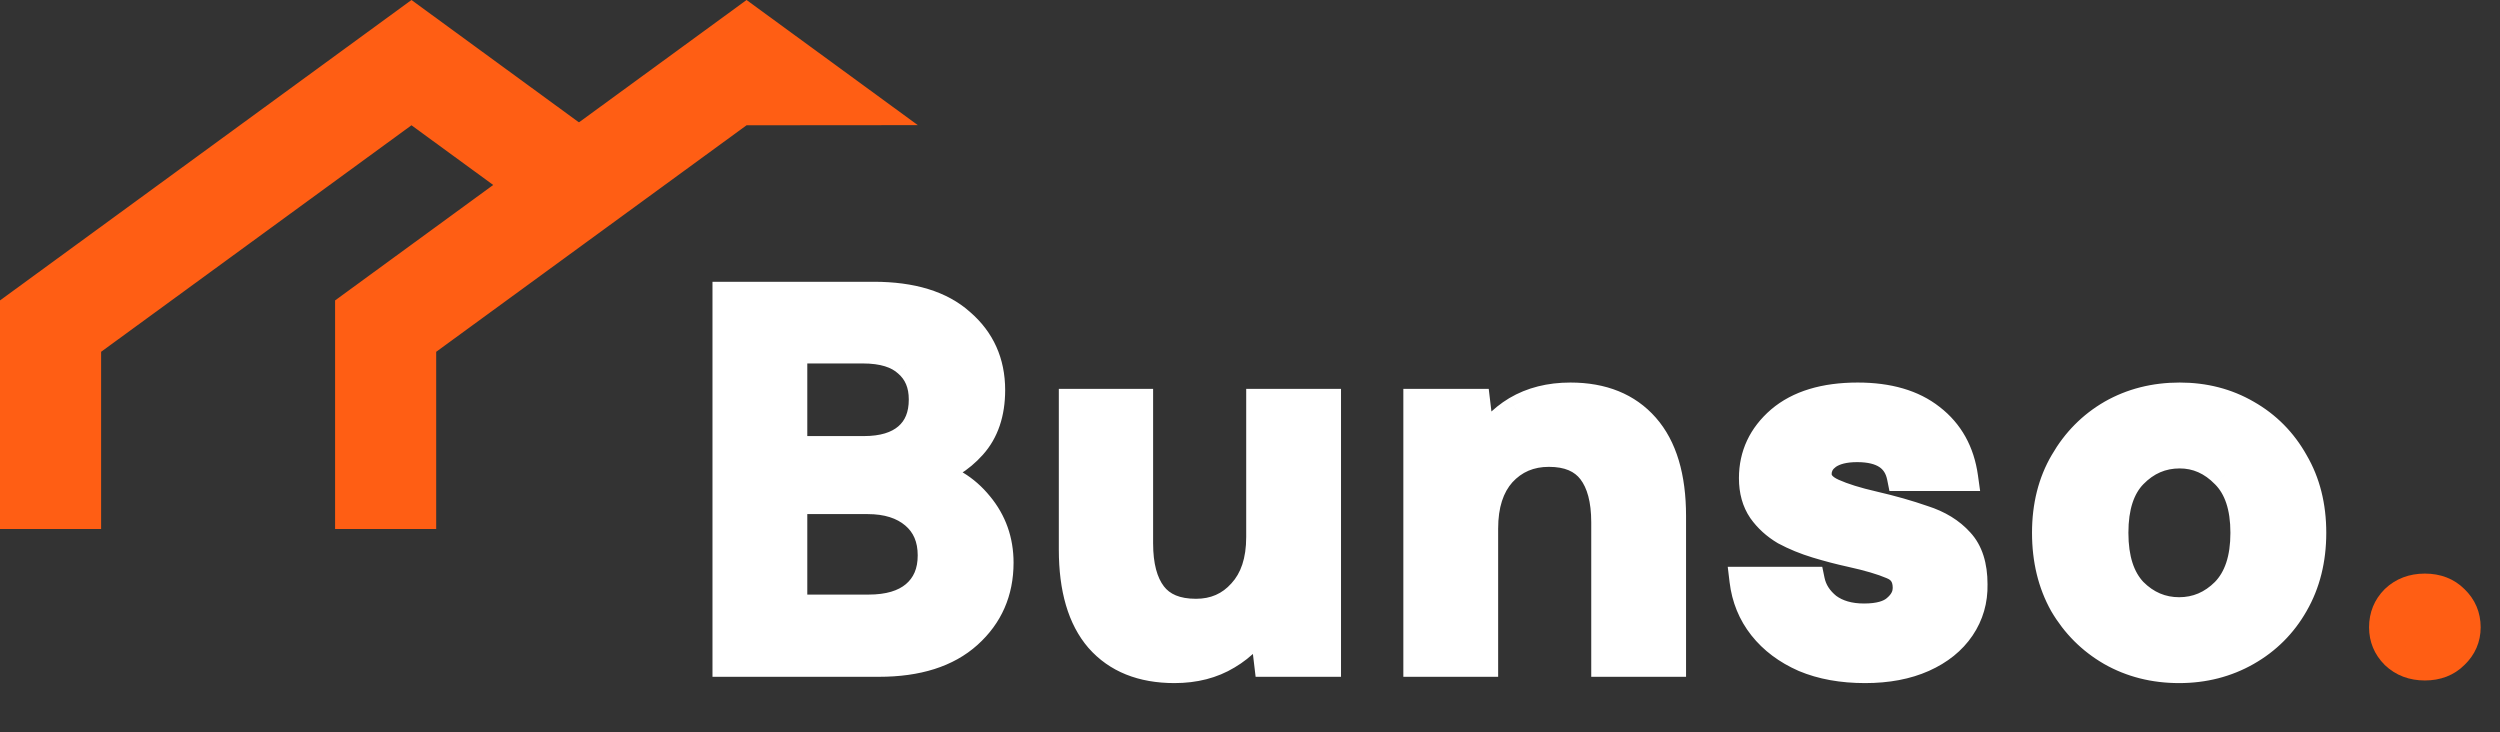
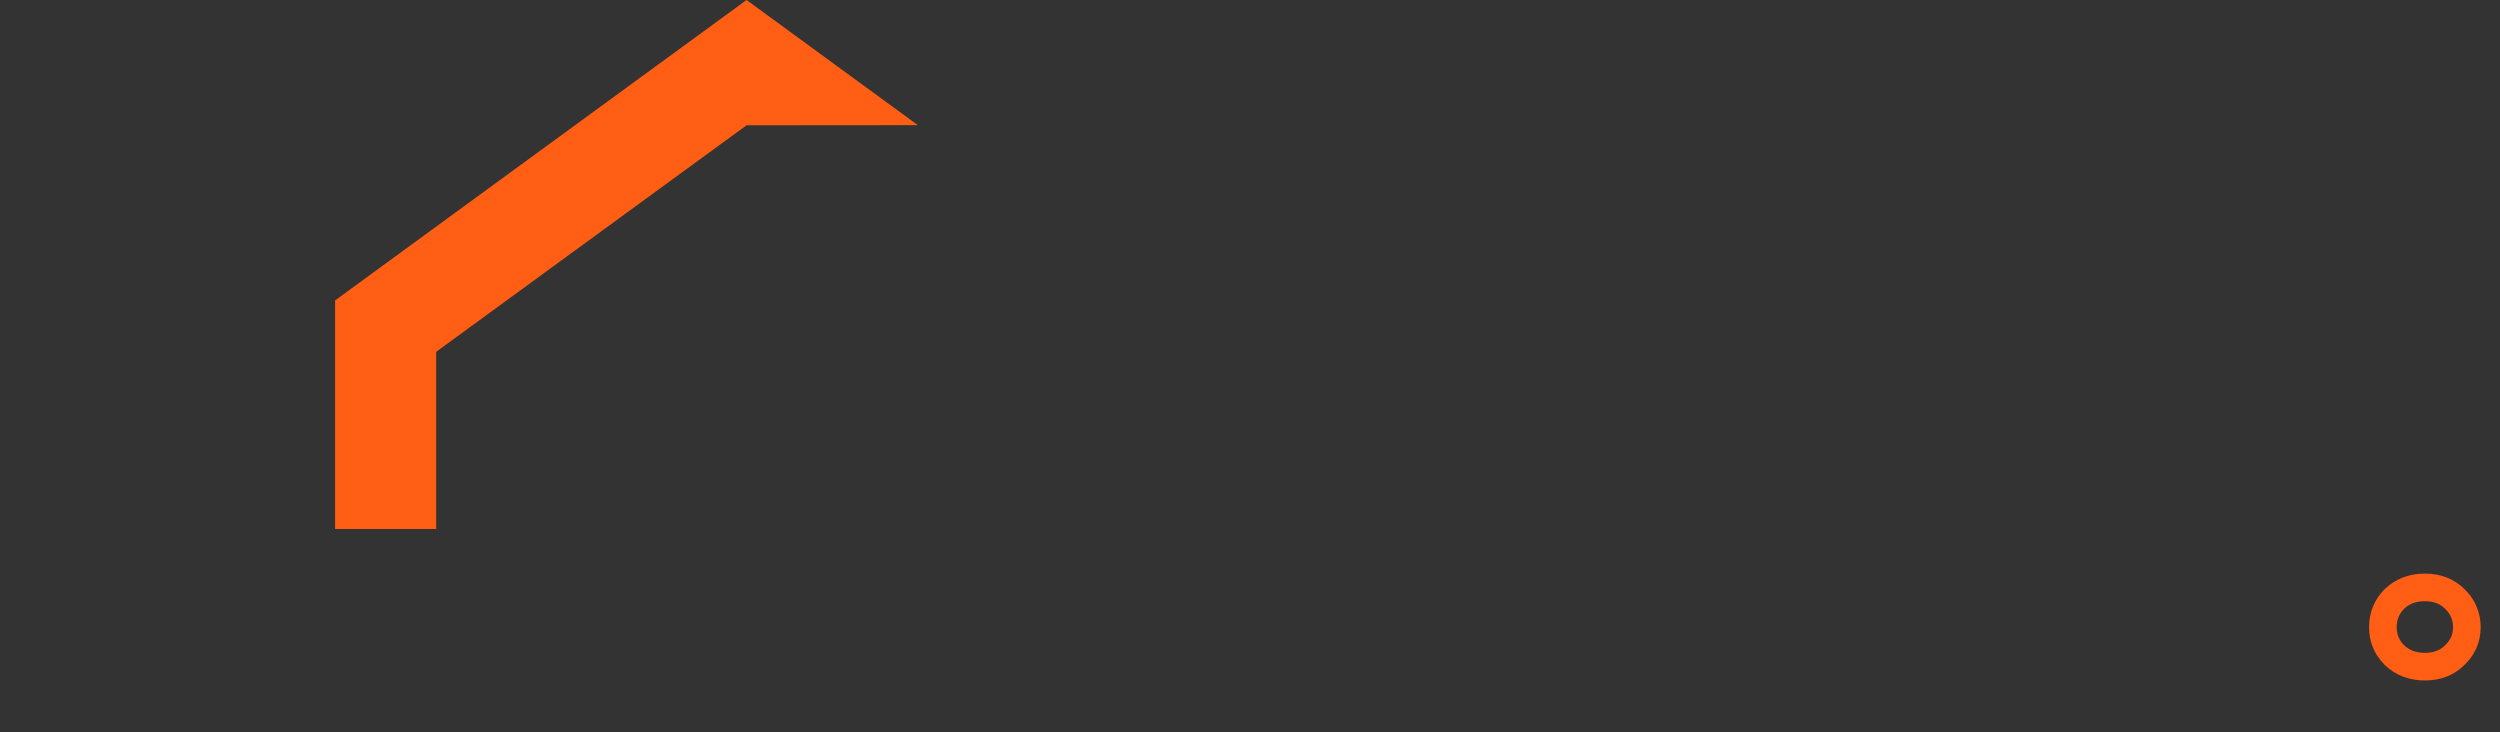
<svg xmlns="http://www.w3.org/2000/svg" width="181" height="53" viewBox="0 0 181 53" fill="none">
  <rect x="0" y="0" width="181" height="53" fill="#333333" stroke="none" />
-   <path d="M7.32 38.3V25.47L29.79 9.07L35.98 13.59L42.19 9.06L29.79 0L0 21.75V38.3H7.32Z" fill="#FF5E14" />
  <path d="M31.58 38.3V25.47L54.05 9.07L66.45 9.06L54.05 0L24.26 21.75V38.3H31.58Z" fill="#FF5E14" />
-   <path d="M52.584 48V21.4H63.262C66.023 21.4 68.126 22.046 69.57 23.338C71.039 24.605 71.774 26.239 71.774 28.24C71.774 29.912 71.318 31.255 70.406 32.268C69.519 33.256 68.43 33.927 67.138 34.282C68.658 34.586 69.912 35.346 70.9 36.562C71.888 37.753 72.382 39.146 72.382 40.742C72.382 42.845 71.622 44.58 70.102 45.948C68.582 47.316 66.429 48 63.642 48H52.584ZM57.448 32.572H62.54C63.908 32.572 64.959 32.255 65.694 31.622C66.429 30.989 66.796 30.089 66.796 28.924C66.796 27.809 66.429 26.935 65.694 26.302C64.985 25.643 63.908 25.314 62.464 25.314H57.448V32.572ZM57.448 44.048H62.882C64.326 44.048 65.441 43.719 66.226 43.06C67.037 42.376 67.442 41.426 67.442 40.21C67.442 38.969 67.024 37.993 66.188 37.284C65.352 36.575 64.225 36.22 62.806 36.22H57.448V44.048ZM85.031 48.456C82.675 48.456 80.851 47.721 79.559 46.252C78.292 44.783 77.659 42.629 77.659 39.792V29.152H82.485V39.336C82.485 40.957 82.814 42.199 83.473 43.06C84.131 43.921 85.17 44.352 86.589 44.352C87.931 44.352 89.033 43.871 89.895 42.908C90.781 41.945 91.225 40.603 91.225 38.88V29.152H96.089V48H91.795L91.415 44.808C90.832 45.923 89.983 46.809 88.869 47.468C87.779 48.127 86.5 48.456 85.031 48.456ZM102.602 48V29.152H106.896L107.276 32.344C107.858 31.229 108.694 30.343 109.784 29.684C110.898 29.025 112.203 28.696 113.698 28.696C116.028 28.696 117.84 29.431 119.132 30.9C120.424 32.369 121.07 34.523 121.07 37.36V48H116.206V37.816C116.206 36.195 115.876 34.953 115.218 34.092C114.559 33.231 113.533 32.8 112.14 32.8C110.772 32.8 109.644 33.281 108.758 34.244C107.896 35.207 107.466 36.549 107.466 38.272V48H102.602ZM135.031 48.456C133.359 48.456 131.89 48.19 130.623 47.658C129.356 47.101 128.343 46.341 127.583 45.378C126.823 44.415 126.367 43.301 126.215 42.034H131.117C131.269 42.769 131.674 43.402 132.333 43.934C133.017 44.441 133.891 44.694 134.955 44.694C136.019 44.694 136.792 44.479 137.273 44.048C137.78 43.617 138.033 43.123 138.033 42.566C138.033 41.755 137.678 41.211 136.969 40.932C136.26 40.628 135.272 40.337 134.005 40.058C133.194 39.881 132.371 39.665 131.535 39.412C130.699 39.159 129.926 38.842 129.217 38.462C128.533 38.057 127.976 37.55 127.545 36.942C127.114 36.309 126.899 35.536 126.899 34.624C126.899 32.952 127.558 31.546 128.875 30.406C130.218 29.266 132.092 28.696 134.499 28.696C136.728 28.696 138.502 29.215 139.819 30.254C141.162 31.293 141.96 32.724 142.213 34.548H137.615C137.336 33.155 136.285 32.458 134.461 32.458C133.549 32.458 132.84 32.635 132.333 32.99C131.852 33.345 131.611 33.788 131.611 34.32C131.611 34.877 131.978 35.321 132.713 35.65C133.448 35.979 134.423 36.283 135.639 36.562C136.956 36.866 138.16 37.208 139.249 37.588C140.364 37.943 141.25 38.487 141.909 39.222C142.568 39.931 142.897 40.957 142.897 42.3C142.922 43.465 142.618 44.517 141.985 45.454C141.352 46.391 140.44 47.126 139.249 47.658C138.058 48.19 136.652 48.456 135.031 48.456ZM157.77 48.456C155.946 48.456 154.299 48.038 152.83 47.202C151.386 46.366 150.233 45.213 149.372 43.744C148.536 42.249 148.118 40.527 148.118 38.576C148.118 36.625 148.548 34.915 149.41 33.446C150.271 31.951 151.424 30.786 152.868 29.95C154.337 29.114 155.984 28.696 157.808 28.696C159.606 28.696 161.228 29.114 162.672 29.95C164.141 30.786 165.294 31.951 166.13 33.446C166.991 34.915 167.422 36.625 167.422 38.576C167.422 40.527 166.991 42.249 166.13 43.744C165.294 45.213 164.141 46.366 162.672 47.202C161.202 48.038 159.568 48.456 157.77 48.456ZM157.77 44.238C159.036 44.238 160.138 43.769 161.076 42.832C162.013 41.869 162.482 40.451 162.482 38.576C162.482 36.701 162.013 35.295 161.076 34.358C160.138 33.395 159.049 32.914 157.808 32.914C156.516 32.914 155.401 33.395 154.464 34.358C153.552 35.295 153.096 36.701 153.096 38.576C153.096 40.451 153.552 41.869 154.464 42.832C155.401 43.769 156.503 44.238 157.77 44.238Z" fill="white" />
-   <path d="M52.584 48H51.584V49H52.584V48ZM52.584 21.4V20.4H51.584V21.4H52.584ZM69.57 23.338L68.903 24.083L68.91 24.089L68.917 24.095L69.57 23.338ZM70.406 32.268L69.663 31.599L69.662 31.6L70.406 32.268ZM67.138 34.282L66.873 33.318L66.942 35.263L67.138 34.282ZM70.9 36.562L70.124 37.193L70.13 37.201L70.9 36.562ZM70.102 45.948L70.771 46.691L70.102 45.948ZM57.448 32.572H56.448V33.572H57.448V32.572ZM65.694 31.622L65.041 30.865L65.694 31.622ZM65.694 26.302L65.013 27.035L65.027 27.047L65.041 27.059L65.694 26.302ZM57.448 25.314V24.314H56.448V25.314H57.448ZM57.448 44.048H56.448V45.048H57.448V44.048ZM66.226 43.06L66.869 43.826L66.871 43.824L66.226 43.06ZM66.188 37.284L66.835 36.522L66.188 37.284ZM57.448 36.22V35.22H56.448V36.22H57.448ZM53.584 48V21.4H51.584V48H53.584ZM52.584 22.4H63.262V20.4H52.584V22.4ZM63.262 22.4C65.881 22.4 67.707 23.013 68.903 24.083L70.237 22.593C68.545 21.079 66.166 20.4 63.262 20.4V22.4ZM68.917 24.095C70.158 25.165 70.774 26.519 70.774 28.24H72.774C72.774 25.958 71.921 24.044 70.223 22.581L68.917 24.095ZM70.774 28.24C70.774 29.724 70.374 30.809 69.663 31.599L71.149 32.937C72.262 31.701 72.774 30.101 72.774 28.24H70.774ZM69.662 31.6C68.904 32.444 67.982 33.013 66.873 33.318L67.403 35.246C68.878 34.841 70.134 34.068 71.15 32.936L69.662 31.6ZM66.942 35.263C68.231 35.52 69.281 36.155 70.124 37.193L71.676 35.931C70.543 34.537 69.085 33.652 67.334 33.301L66.942 35.263ZM70.13 37.201C70.965 38.206 71.382 39.371 71.382 40.742H73.382C73.382 38.921 72.811 37.3 71.67 35.923L70.13 37.201ZM71.382 40.742C71.382 42.57 70.736 44.032 69.433 45.205L70.771 46.691C72.508 45.128 73.382 43.119 73.382 40.742H71.382ZM69.433 45.205C68.154 46.356 66.272 47 63.642 47V49C66.585 49 69.01 48.276 70.771 46.691L69.433 45.205ZM63.642 47H52.584V49H63.642V47ZM57.448 33.572H62.54V31.572H57.448V33.572ZM62.54 33.572C64.05 33.572 65.368 33.223 66.347 32.379L65.041 30.865C64.55 31.288 63.766 31.572 62.54 31.572V33.572ZM66.347 32.379C67.346 31.518 67.796 30.316 67.796 28.924H65.796C65.796 29.863 65.511 30.459 65.041 30.865L66.347 32.379ZM67.796 28.924C67.796 27.567 67.336 26.397 66.347 25.545L65.041 27.059C65.521 27.473 65.796 28.052 65.796 28.924H67.796ZM66.374 25.569C65.407 24.671 64.039 24.314 62.464 24.314V26.314C63.777 26.314 64.562 26.616 65.013 27.035L66.374 25.569ZM62.464 24.314H57.448V26.314H62.464V24.314ZM56.448 25.314V32.572H58.448V25.314H56.448ZM57.448 45.048H62.882V43.048H57.448V45.048ZM62.882 45.048C64.466 45.048 65.842 44.687 66.869 43.826L65.583 42.294C65.039 42.75 64.186 43.048 62.882 43.048V45.048ZM66.871 43.824C67.941 42.921 68.442 41.672 68.442 40.21H66.442C66.442 41.179 66.132 41.831 65.581 42.296L66.871 43.824ZM68.442 40.21C68.442 38.718 67.926 37.447 66.835 36.522L65.541 38.047C66.122 38.539 66.442 39.219 66.442 40.21H68.442ZM66.835 36.522C65.771 35.618 64.391 35.22 62.806 35.22V37.22C64.059 37.22 64.933 37.531 65.541 38.047L66.835 36.522ZM62.806 35.22H57.448V37.22H62.806V35.22ZM56.448 36.22V44.048H58.448V36.22H56.448ZM79.559 46.252L78.801 46.905L78.808 46.912L79.559 46.252ZM77.659 29.152V28.152H76.659V29.152H77.659ZM82.485 29.152H83.485V28.152H82.485V29.152ZM83.473 43.06L82.678 43.667L83.473 43.06ZM89.895 42.908L89.159 42.23L89.154 42.236L89.149 42.241L89.895 42.908ZM91.225 29.152V28.152H90.225V29.152H91.225ZM96.089 29.152H97.089V28.152H96.089V29.152ZM96.089 48V49H97.089V48H96.089ZM91.795 48L90.802 48.118L90.907 49H91.795V48ZM91.415 44.808L92.408 44.69L92.026 41.481L90.528 44.345L91.415 44.808ZM88.869 47.468L88.36 46.607L88.351 46.612L88.869 47.468ZM85.031 47.456C82.898 47.456 81.373 46.801 80.31 45.592L78.808 46.912C80.328 48.641 82.451 49.456 85.031 49.456V47.456ZM80.316 45.599C79.264 44.379 78.659 42.498 78.659 39.792H76.659C76.659 42.761 77.32 45.186 78.801 46.905L80.316 45.599ZM78.659 39.792V29.152H76.659V39.792H78.659ZM77.659 30.152H82.485V28.152H77.659V30.152ZM81.485 29.152V39.336H83.485V29.152H81.485ZM81.485 39.336C81.485 41.073 81.835 42.564 82.678 43.667L84.267 42.453C83.793 41.833 83.485 40.842 83.485 39.336H81.485ZM82.678 43.667C83.582 44.849 84.963 45.352 86.589 45.352V43.352C85.377 43.352 84.681 42.994 84.267 42.453L82.678 43.667ZM86.589 45.352C88.203 45.352 89.581 44.759 90.64 43.575L89.149 42.241C88.486 42.983 87.66 43.352 86.589 43.352V45.352ZM90.63 43.586C91.735 42.386 92.225 40.772 92.225 38.88H90.225C90.225 40.433 89.828 41.505 89.159 42.23L90.63 43.586ZM92.225 38.88V29.152H90.225V38.88H92.225ZM91.225 30.152H96.089V28.152H91.225V30.152ZM95.089 29.152V48H97.089V29.152H95.089ZM96.089 47H91.795V49H96.089V47ZM92.788 47.882L92.408 44.69L90.422 44.926L90.802 48.118L92.788 47.882ZM90.528 44.345C90.035 45.289 89.319 46.04 88.36 46.607L89.377 48.329C90.647 47.578 91.629 46.556 92.301 45.271L90.528 44.345ZM88.351 46.612C87.441 47.163 86.346 47.456 85.031 47.456V49.456C86.654 49.456 88.118 49.091 89.386 48.324L88.351 46.612ZM102.602 48H101.602V49H102.602V48ZM102.602 29.152V28.152H101.602V29.152H102.602ZM106.896 29.152L107.889 29.034L107.784 28.152H106.896V29.152ZM107.276 32.344L106.283 32.462L106.665 35.671L108.162 32.807L107.276 32.344ZM109.784 29.684L109.275 28.823L109.266 28.828L109.784 29.684ZM119.132 30.9L118.381 31.56L119.132 30.9ZM121.07 48V49H122.07V48H121.07ZM116.206 48H115.206V49H116.206V48ZM115.218 34.092L116.012 33.484V33.484L115.218 34.092ZM108.758 34.244L108.022 33.566L108.017 33.572L108.013 33.577L108.758 34.244ZM107.466 48V49H108.466V48H107.466ZM103.602 48V29.152H101.602V48H103.602ZM102.602 30.152H106.896V28.152H102.602V30.152ZM105.903 29.27L106.283 32.462L108.269 32.226L107.889 29.034L105.903 29.27ZM108.162 32.807C108.659 31.857 109.366 31.105 110.301 30.54L109.266 28.828C108.023 29.58 107.058 30.602 106.39 31.881L108.162 32.807ZM110.293 30.545C111.231 29.991 112.354 29.696 113.698 29.696V27.696C112.052 27.696 110.566 28.06 109.275 28.823L110.293 30.545ZM113.698 29.696C115.801 29.696 117.315 30.348 118.381 31.56L119.883 30.24C118.364 28.513 116.256 27.696 113.698 27.696V29.696ZM118.381 31.56C119.453 32.78 120.07 34.658 120.07 37.36H122.07C122.07 34.387 121.394 31.959 119.883 30.24L118.381 31.56ZM120.07 37.36V48H122.07V37.36H120.07ZM121.07 47H116.206V49H121.07V47ZM117.206 48V37.816H115.206V48H117.206ZM117.206 37.816C117.206 36.079 116.856 34.588 116.012 33.484L114.423 34.699C114.897 35.319 115.206 36.31 115.206 37.816H117.206ZM116.012 33.484C115.112 32.308 113.747 31.8 112.14 31.8V33.8C113.319 33.8 114.006 34.154 114.423 34.699L116.012 33.484ZM112.14 31.8C110.507 31.8 109.108 32.388 108.022 33.566L109.493 34.922C110.181 34.175 111.037 33.8 112.14 33.8V31.8ZM108.013 33.577C106.939 34.777 106.466 36.387 106.466 38.272H108.466C108.466 36.712 108.854 35.636 109.503 34.911L108.013 33.577ZM106.466 38.272V48H108.466V38.272H106.466ZM107.466 47H102.602V49H107.466V47ZM130.623 47.658L130.22 48.573L130.228 48.577L130.236 48.58L130.623 47.658ZM127.583 45.378L126.798 45.998L127.583 45.378ZM126.215 42.034V41.034H125.088L125.222 42.153L126.215 42.034ZM131.117 42.034L132.096 41.831L131.931 41.034H131.117V42.034ZM132.333 43.934L131.705 44.712L131.721 44.725L131.738 44.738L132.333 43.934ZM137.273 44.048L136.625 43.286L136.616 43.294L136.606 43.303L137.273 44.048ZM136.969 40.932L136.575 41.851L136.589 41.857L136.603 41.863L136.969 40.932ZM134.005 40.058L134.22 39.081L134.219 39.081L134.005 40.058ZM131.535 39.412L131.245 40.369L131.535 39.412ZM129.217 38.462L128.707 39.322L128.726 39.333L128.745 39.343L129.217 38.462ZM127.545 36.942L126.718 37.504L126.723 37.512L126.729 37.52L127.545 36.942ZM128.875 30.406L128.228 29.644L128.221 29.65L128.875 30.406ZM139.819 30.254L139.2 31.039L139.207 31.045L139.819 30.254ZM142.213 34.548V35.548H143.361L143.203 34.41L142.213 34.548ZM137.615 34.548L136.634 34.744L136.795 35.548H137.615V34.548ZM132.333 32.99L131.759 32.171L131.75 32.178L131.74 32.185L132.333 32.99ZM135.639 36.562L135.864 35.588L135.862 35.587L135.639 36.562ZM139.249 37.588L138.92 38.532L138.933 38.537L138.946 38.541L139.249 37.588ZM141.909 39.222L141.164 39.889L141.17 39.896L141.176 39.903L141.909 39.222ZM142.897 42.3H141.897V42.311L141.897 42.322L142.897 42.3ZM141.985 45.454L141.156 44.894L141.985 45.454ZM139.249 47.658L138.841 46.745L139.249 47.658ZM135.031 47.456C133.464 47.456 132.131 47.207 131.01 46.736L130.236 48.58C131.648 49.173 133.254 49.456 135.031 49.456V47.456ZM131.026 46.743C129.889 46.243 129.014 45.577 128.368 44.758L126.798 45.998C127.672 47.104 128.823 47.959 130.22 48.573L131.026 46.743ZM128.368 44.758C127.727 43.946 127.339 43.006 127.208 41.915L125.222 42.153C125.395 43.595 125.919 44.885 126.798 45.998L128.368 44.758ZM126.215 43.034H131.117V41.034H126.215V43.034ZM130.138 42.237C130.343 43.227 130.89 44.054 131.705 44.712L132.961 43.156C132.458 42.75 132.195 42.31 132.096 41.831L130.138 42.237ZM131.738 44.738C132.633 45.401 133.731 45.694 134.955 45.694V43.694C134.051 43.694 133.401 43.481 132.928 43.13L131.738 44.738ZM134.955 45.694C136.116 45.694 137.188 45.466 137.94 44.793L136.606 43.303C136.395 43.492 135.922 43.694 134.955 43.694V45.694ZM137.921 44.81C138.603 44.23 139.033 43.474 139.033 42.566H137.033C137.033 42.773 136.956 43.005 136.625 43.286L137.921 44.81ZM139.033 42.566C139.033 42.015 138.911 41.474 138.605 41.004C138.295 40.529 137.849 40.203 137.335 40.001L136.603 41.863C136.799 41.94 136.884 42.026 136.929 42.095C136.977 42.169 137.033 42.306 137.033 42.566H139.033ZM137.363 40.013C136.57 39.673 135.512 39.366 134.22 39.081L133.79 41.035C135.031 41.308 135.949 41.583 136.575 41.851L137.363 40.013ZM134.219 39.081C133.435 38.91 132.637 38.701 131.825 38.455L131.245 40.369C132.105 40.63 132.954 40.852 133.791 41.035L134.219 39.081ZM131.825 38.455C131.047 38.219 130.336 37.927 129.689 37.581L128.745 39.343C129.517 39.757 130.351 40.098 131.245 40.369L131.825 38.455ZM129.727 37.602C129.155 37.263 128.705 36.85 128.361 36.364L126.729 37.52C127.246 38.25 127.911 38.85 128.707 39.322L129.727 37.602ZM128.372 36.38C128.074 35.942 127.899 35.374 127.899 34.624H125.899C125.899 35.697 126.154 36.676 126.718 37.504L128.372 36.38ZM127.899 34.624C127.899 33.256 128.421 32.121 129.529 31.162L128.221 29.65C126.694 30.971 125.899 32.648 125.899 34.624H127.899ZM129.522 31.168C130.627 30.23 132.242 29.696 134.499 29.696V27.696C131.942 27.696 129.808 28.302 128.228 29.644L129.522 31.168ZM134.499 29.696C136.578 29.696 138.109 30.179 139.2 31.039L140.438 29.469C138.894 28.251 136.879 27.696 134.499 27.696V29.696ZM139.207 31.045C140.324 31.909 141.002 33.096 141.222 34.686L143.203 34.41C142.917 32.352 141.999 30.676 140.431 29.463L139.207 31.045ZM142.213 33.548H137.615V35.548H142.213V33.548ZM138.596 34.352C138.411 33.43 137.946 32.661 137.17 32.147C136.422 31.652 135.486 31.458 134.461 31.458V33.458C135.26 33.458 135.761 33.613 136.065 33.814C136.34 33.996 136.54 34.272 136.634 34.744L138.596 34.352ZM134.461 31.458C133.436 31.458 132.497 31.655 131.759 32.171L132.906 33.809C133.182 33.616 133.662 33.458 134.461 33.458V31.458ZM131.74 32.185C131.039 32.701 130.611 33.428 130.611 34.32H132.611C132.611 34.148 132.664 33.988 132.926 33.795L131.74 32.185ZM130.611 34.32C130.611 35.44 131.395 36.155 132.304 36.562L133.122 34.737C132.842 34.612 132.711 34.499 132.656 34.432C132.616 34.384 132.611 34.358 132.611 34.32H130.611ZM132.304 36.562C133.121 36.929 134.166 37.251 135.416 37.537L135.862 35.587C134.679 35.316 133.774 35.03 133.122 34.737L132.304 36.562ZM135.414 37.536C136.702 37.834 137.87 38.166 138.92 38.532L139.578 36.644C138.449 36.25 137.211 35.898 135.864 35.588L135.414 37.536ZM138.946 38.541C139.922 38.852 140.645 39.31 141.164 39.889L142.654 38.554C141.855 37.664 140.805 37.034 139.552 36.635L138.946 38.541ZM141.176 39.903C141.606 40.365 141.897 41.111 141.897 42.3H143.897C143.897 40.803 143.529 39.497 142.642 38.541L141.176 39.903ZM141.897 42.322C141.918 43.287 141.67 44.134 141.156 44.894L142.814 46.014C143.566 44.9 143.926 43.644 143.897 42.278L141.897 42.322ZM141.156 44.894C140.643 45.654 139.888 46.277 138.841 46.745L139.657 48.571C140.991 47.975 142.061 47.128 142.814 46.014L141.156 44.894ZM138.841 46.745C137.806 47.208 136.545 47.456 135.031 47.456V49.456C136.76 49.456 138.311 49.172 139.657 48.571L138.841 46.745ZM152.83 47.202L152.329 48.068L152.335 48.071L152.83 47.202ZM149.372 43.744L148.499 44.232L148.504 44.241L148.509 44.25L149.372 43.744ZM149.41 33.446L150.273 33.952L150.276 33.945L149.41 33.446ZM152.868 29.95L152.373 29.081L152.367 29.085L152.868 29.95ZM162.672 29.95L162.171 30.815L162.177 30.819L162.672 29.95ZM166.13 33.446L165.257 33.934L165.262 33.943L165.267 33.952L166.13 33.446ZM166.13 43.744L165.263 43.245L165.261 43.249L166.13 43.744ZM162.672 47.202L162.177 46.333L162.672 47.202ZM161.076 42.832L161.783 43.539L161.792 43.53L161.076 42.832ZM161.076 34.358L160.359 35.056L160.369 35.065L161.076 34.358ZM154.464 34.358L153.747 33.66L153.747 33.661L154.464 34.358ZM154.464 42.832L153.738 43.52L153.747 43.53L153.757 43.539L154.464 42.832ZM157.77 47.456C156.105 47.456 154.631 47.076 153.324 46.333L152.335 48.071C153.967 49 155.787 49.456 157.77 49.456V47.456ZM153.331 46.337C152.04 45.589 151.01 44.562 150.234 43.238L148.509 44.25C149.456 45.865 150.732 47.143 152.329 48.067L153.331 46.337ZM150.245 43.256C149.503 41.93 149.118 40.38 149.118 38.576H147.118C147.118 40.673 147.569 42.569 148.499 44.232L150.245 43.256ZM149.118 38.576C149.118 36.777 149.513 35.246 150.272 33.952L148.547 32.94C147.583 34.584 147.118 36.474 147.118 38.576H149.118ZM150.276 33.945C151.053 32.597 152.082 31.561 153.369 30.815L152.367 29.085C150.766 30.012 149.489 31.305 148.543 32.947L150.276 33.945ZM153.362 30.819C154.669 30.076 156.143 29.696 157.808 29.696V27.696C155.825 27.696 154.005 28.152 152.373 29.081L153.362 30.819ZM157.808 29.696C159.445 29.696 160.891 30.074 162.171 30.815L163.173 29.085C161.565 28.154 159.768 27.696 157.808 27.696V29.696ZM162.177 30.819C163.486 31.564 164.509 32.596 165.257 33.934L167.003 32.958C166.079 31.306 164.796 30.008 163.166 29.081L162.177 30.819ZM165.267 33.952C166.026 35.246 166.422 36.777 166.422 38.576H168.422C168.422 36.474 167.956 34.584 166.992 32.94L165.267 33.952ZM166.422 38.576C166.422 40.375 166.026 41.921 165.263 43.245L166.996 44.243C167.956 42.578 168.422 40.679 168.422 38.576H166.422ZM165.261 43.249C164.514 44.562 163.49 45.586 162.177 46.333L163.166 48.071C164.792 47.146 166.074 45.864 166.999 44.239L165.261 43.249ZM162.177 46.333C160.868 47.078 159.407 47.456 157.77 47.456V49.456C159.73 49.456 161.537 48.998 163.166 48.071L162.177 46.333ZM157.77 45.238C159.315 45.238 160.668 44.654 161.783 43.539L160.369 42.125C159.609 42.884 158.758 43.238 157.77 43.238V45.238ZM161.792 43.53C162.973 42.317 163.482 40.607 163.482 38.576H161.482C161.482 40.294 161.053 41.422 160.359 42.134L161.792 43.53ZM163.482 38.576C163.482 36.547 162.974 34.842 161.783 33.651L160.369 35.065C161.052 35.749 161.482 36.855 161.482 38.576H163.482ZM161.792 33.66C160.684 32.522 159.343 31.914 157.808 31.914V33.914C158.756 33.914 159.593 34.269 160.359 35.056L161.792 33.66ZM157.808 31.914C156.234 31.914 154.864 32.513 153.747 33.66L155.18 35.056C155.938 34.278 156.797 33.914 157.808 33.914V31.914ZM153.747 33.661C152.587 34.852 152.096 36.554 152.096 38.576H154.096C154.096 36.849 154.516 35.738 155.181 35.055L153.747 33.661ZM152.096 38.576C152.096 40.6 152.588 42.306 153.738 43.52L155.19 42.144C154.515 41.432 154.096 40.301 154.096 38.576H152.096ZM153.757 43.539C154.872 44.654 156.224 45.238 157.77 45.238V43.238C156.782 43.238 155.93 42.884 155.171 42.125L153.757 43.539Z" fill="white" />
-   <path d="M175.56 48.266C174.673 48.266 173.939 47.987 173.356 47.43C172.799 46.873 172.52 46.201 172.52 45.416C172.52 44.605 172.799 43.921 173.356 43.364C173.939 42.807 174.673 42.528 175.56 42.528C176.447 42.528 177.169 42.807 177.726 43.364C178.309 43.921 178.6 44.605 178.6 45.416C178.6 46.201 178.309 46.873 177.726 47.43C177.169 47.987 176.447 48.266 175.56 48.266Z" fill="#FF5E14" />
  <path d="M173.356 47.43L172.649 48.137L172.657 48.145L172.665 48.153L173.356 47.43ZM173.356 43.364L172.665 42.641L172.657 42.649L172.649 42.657L173.356 43.364ZM177.726 43.364L177.019 44.071L177.027 44.079L177.035 44.087L177.726 43.364ZM177.726 47.43L177.035 46.707L177.027 46.715L177.019 46.723L177.726 47.43ZM175.56 47.266C174.903 47.266 174.424 47.068 174.047 46.707L172.665 48.153C173.453 48.906 174.444 49.266 175.56 49.266V47.266ZM174.063 46.723C173.693 46.352 173.52 45.935 173.52 45.416H171.52C171.52 46.468 171.905 47.393 172.649 48.137L174.063 46.723ZM173.52 45.416C173.52 44.862 173.699 44.435 174.063 44.071L172.649 42.657C171.898 43.408 171.52 44.349 171.52 45.416H173.52ZM174.047 44.087C174.424 43.726 174.903 43.528 175.56 43.528V41.528C174.444 41.528 173.453 41.888 172.665 42.641L174.047 44.087ZM175.56 43.528C176.218 43.528 176.673 43.725 177.019 44.071L178.433 42.657C177.664 41.888 176.676 41.528 175.56 41.528V43.528ZM177.035 44.087C177.419 44.454 177.6 44.877 177.6 45.416H179.6C179.6 44.334 179.198 43.389 178.417 42.641L177.035 44.087ZM177.6 45.416C177.6 45.92 177.426 46.333 177.035 46.707L178.417 48.153C179.191 47.412 179.6 46.482 179.6 45.416H177.6ZM177.019 46.723C176.673 47.069 176.218 47.266 175.56 47.266V49.266C176.676 49.266 177.664 48.906 178.433 48.137L177.019 46.723Z" fill="#FF5E14" />
</svg>